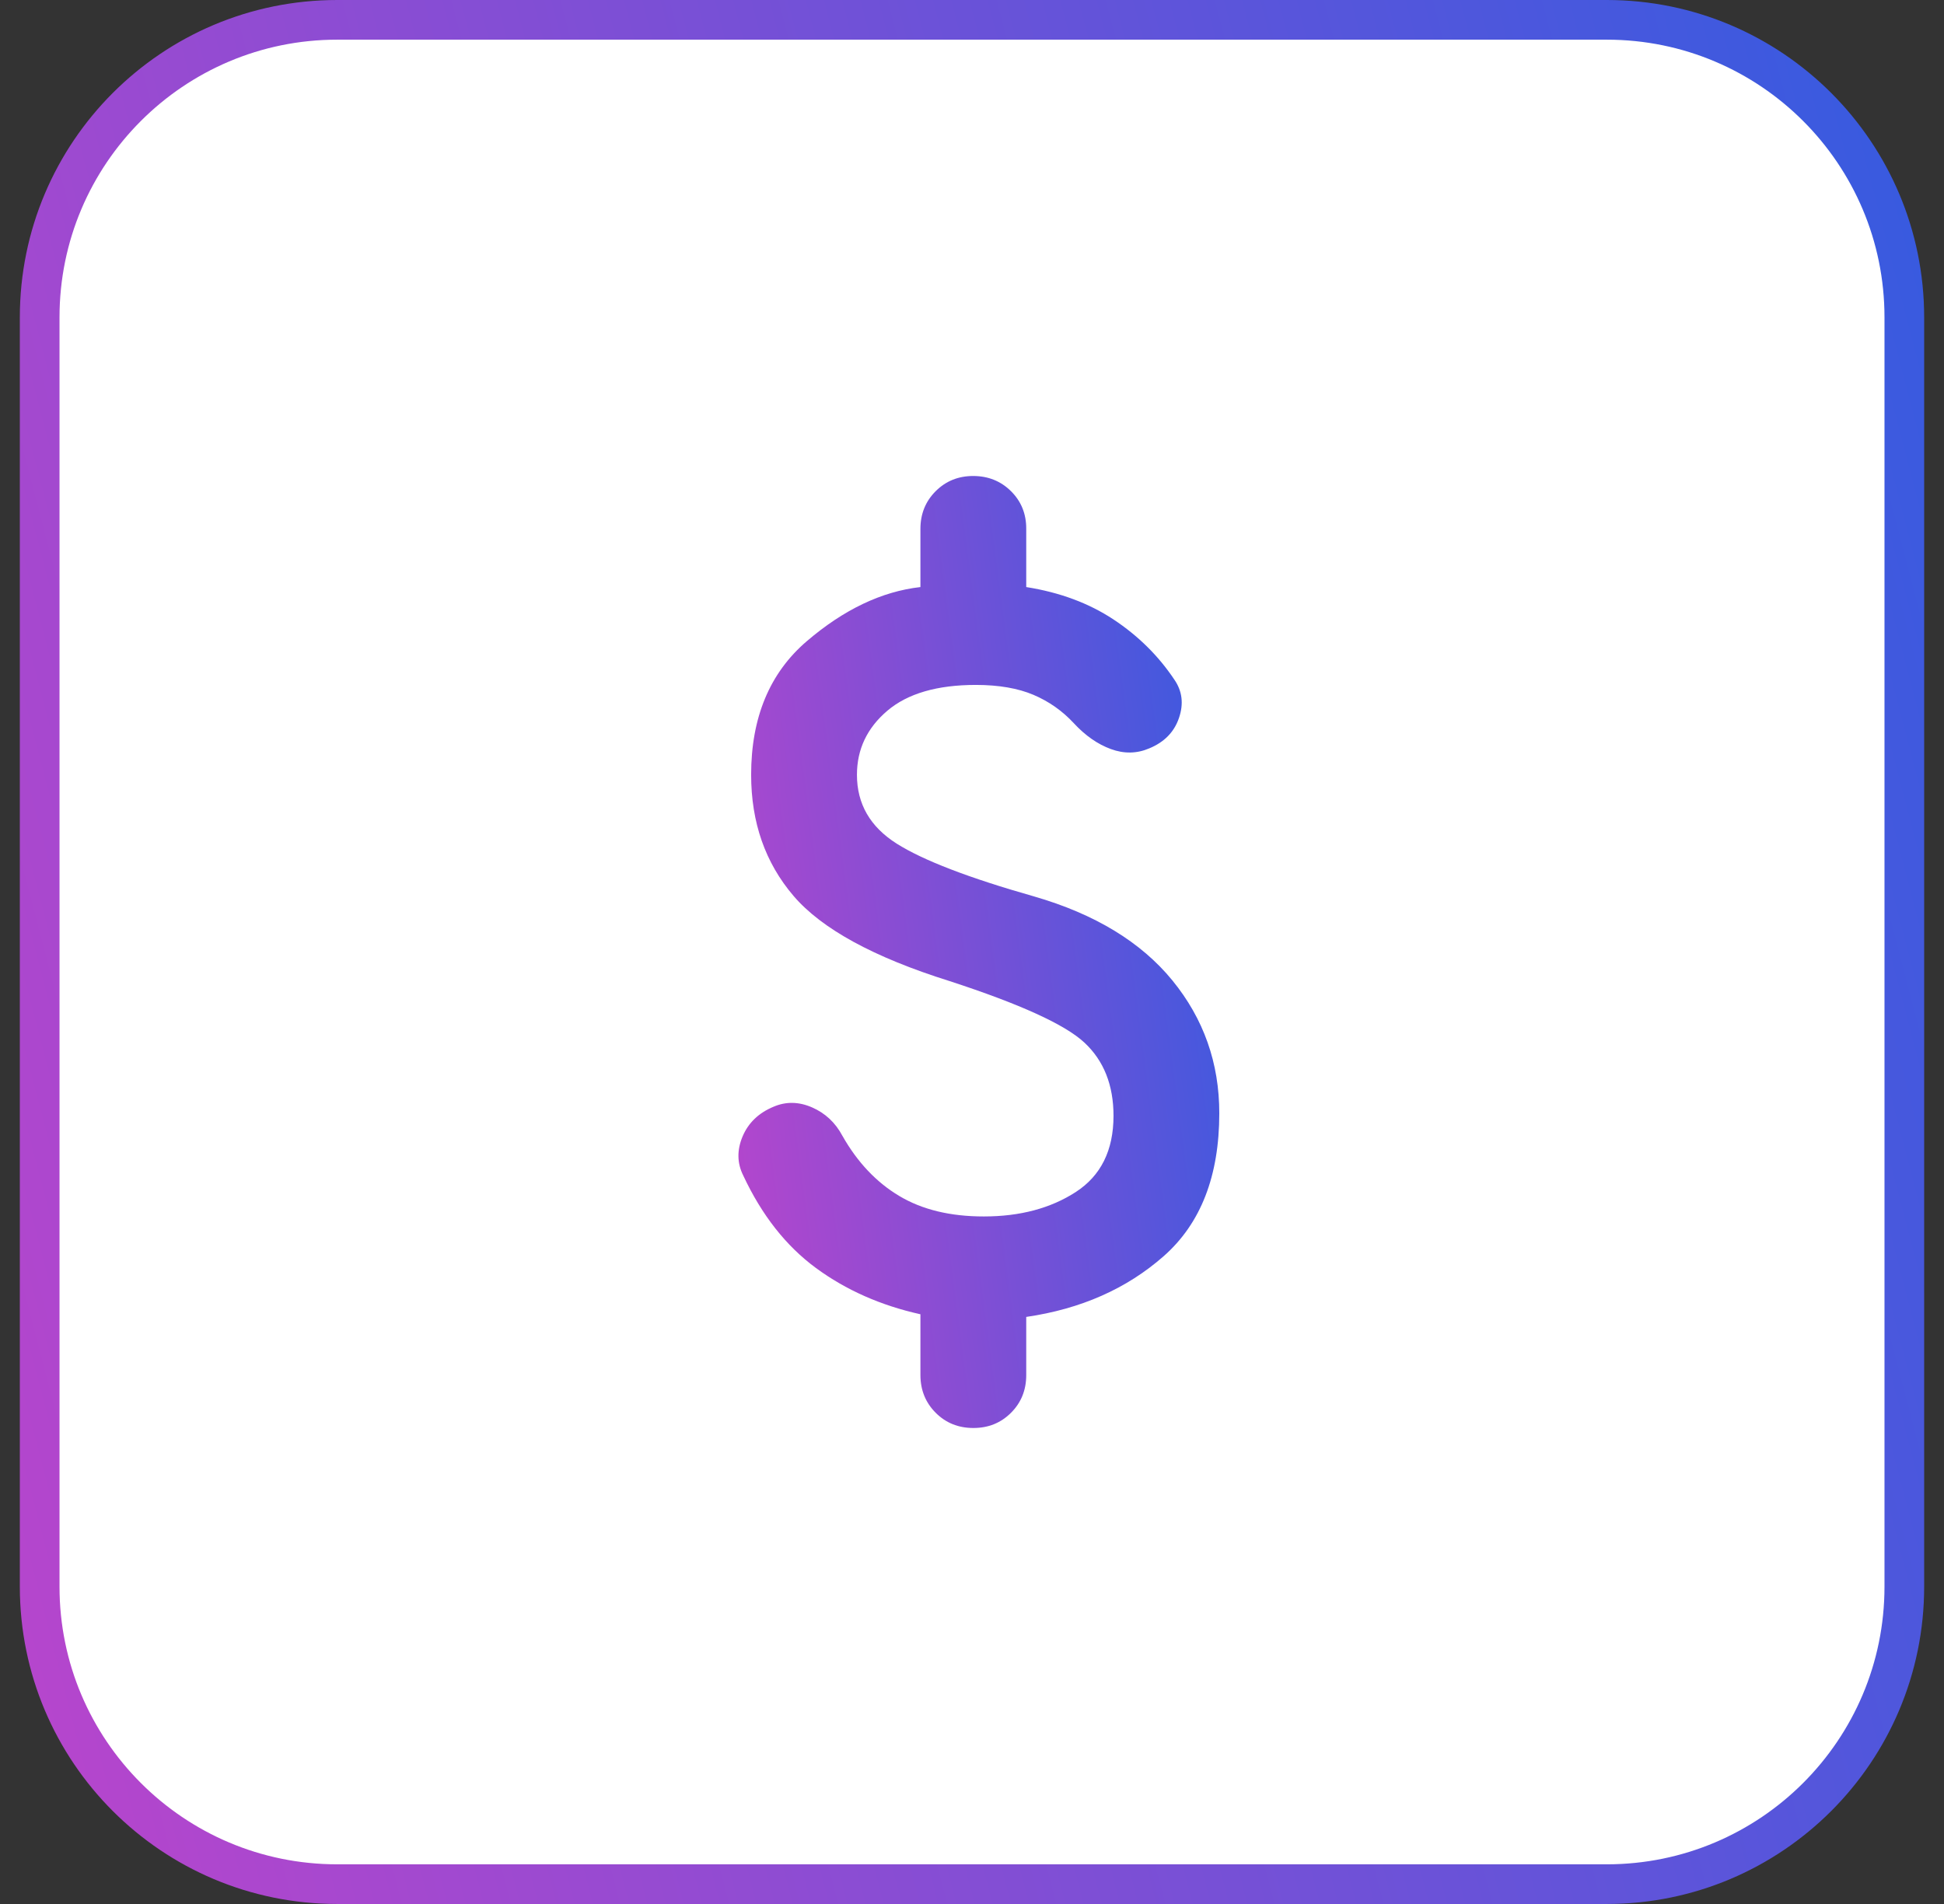
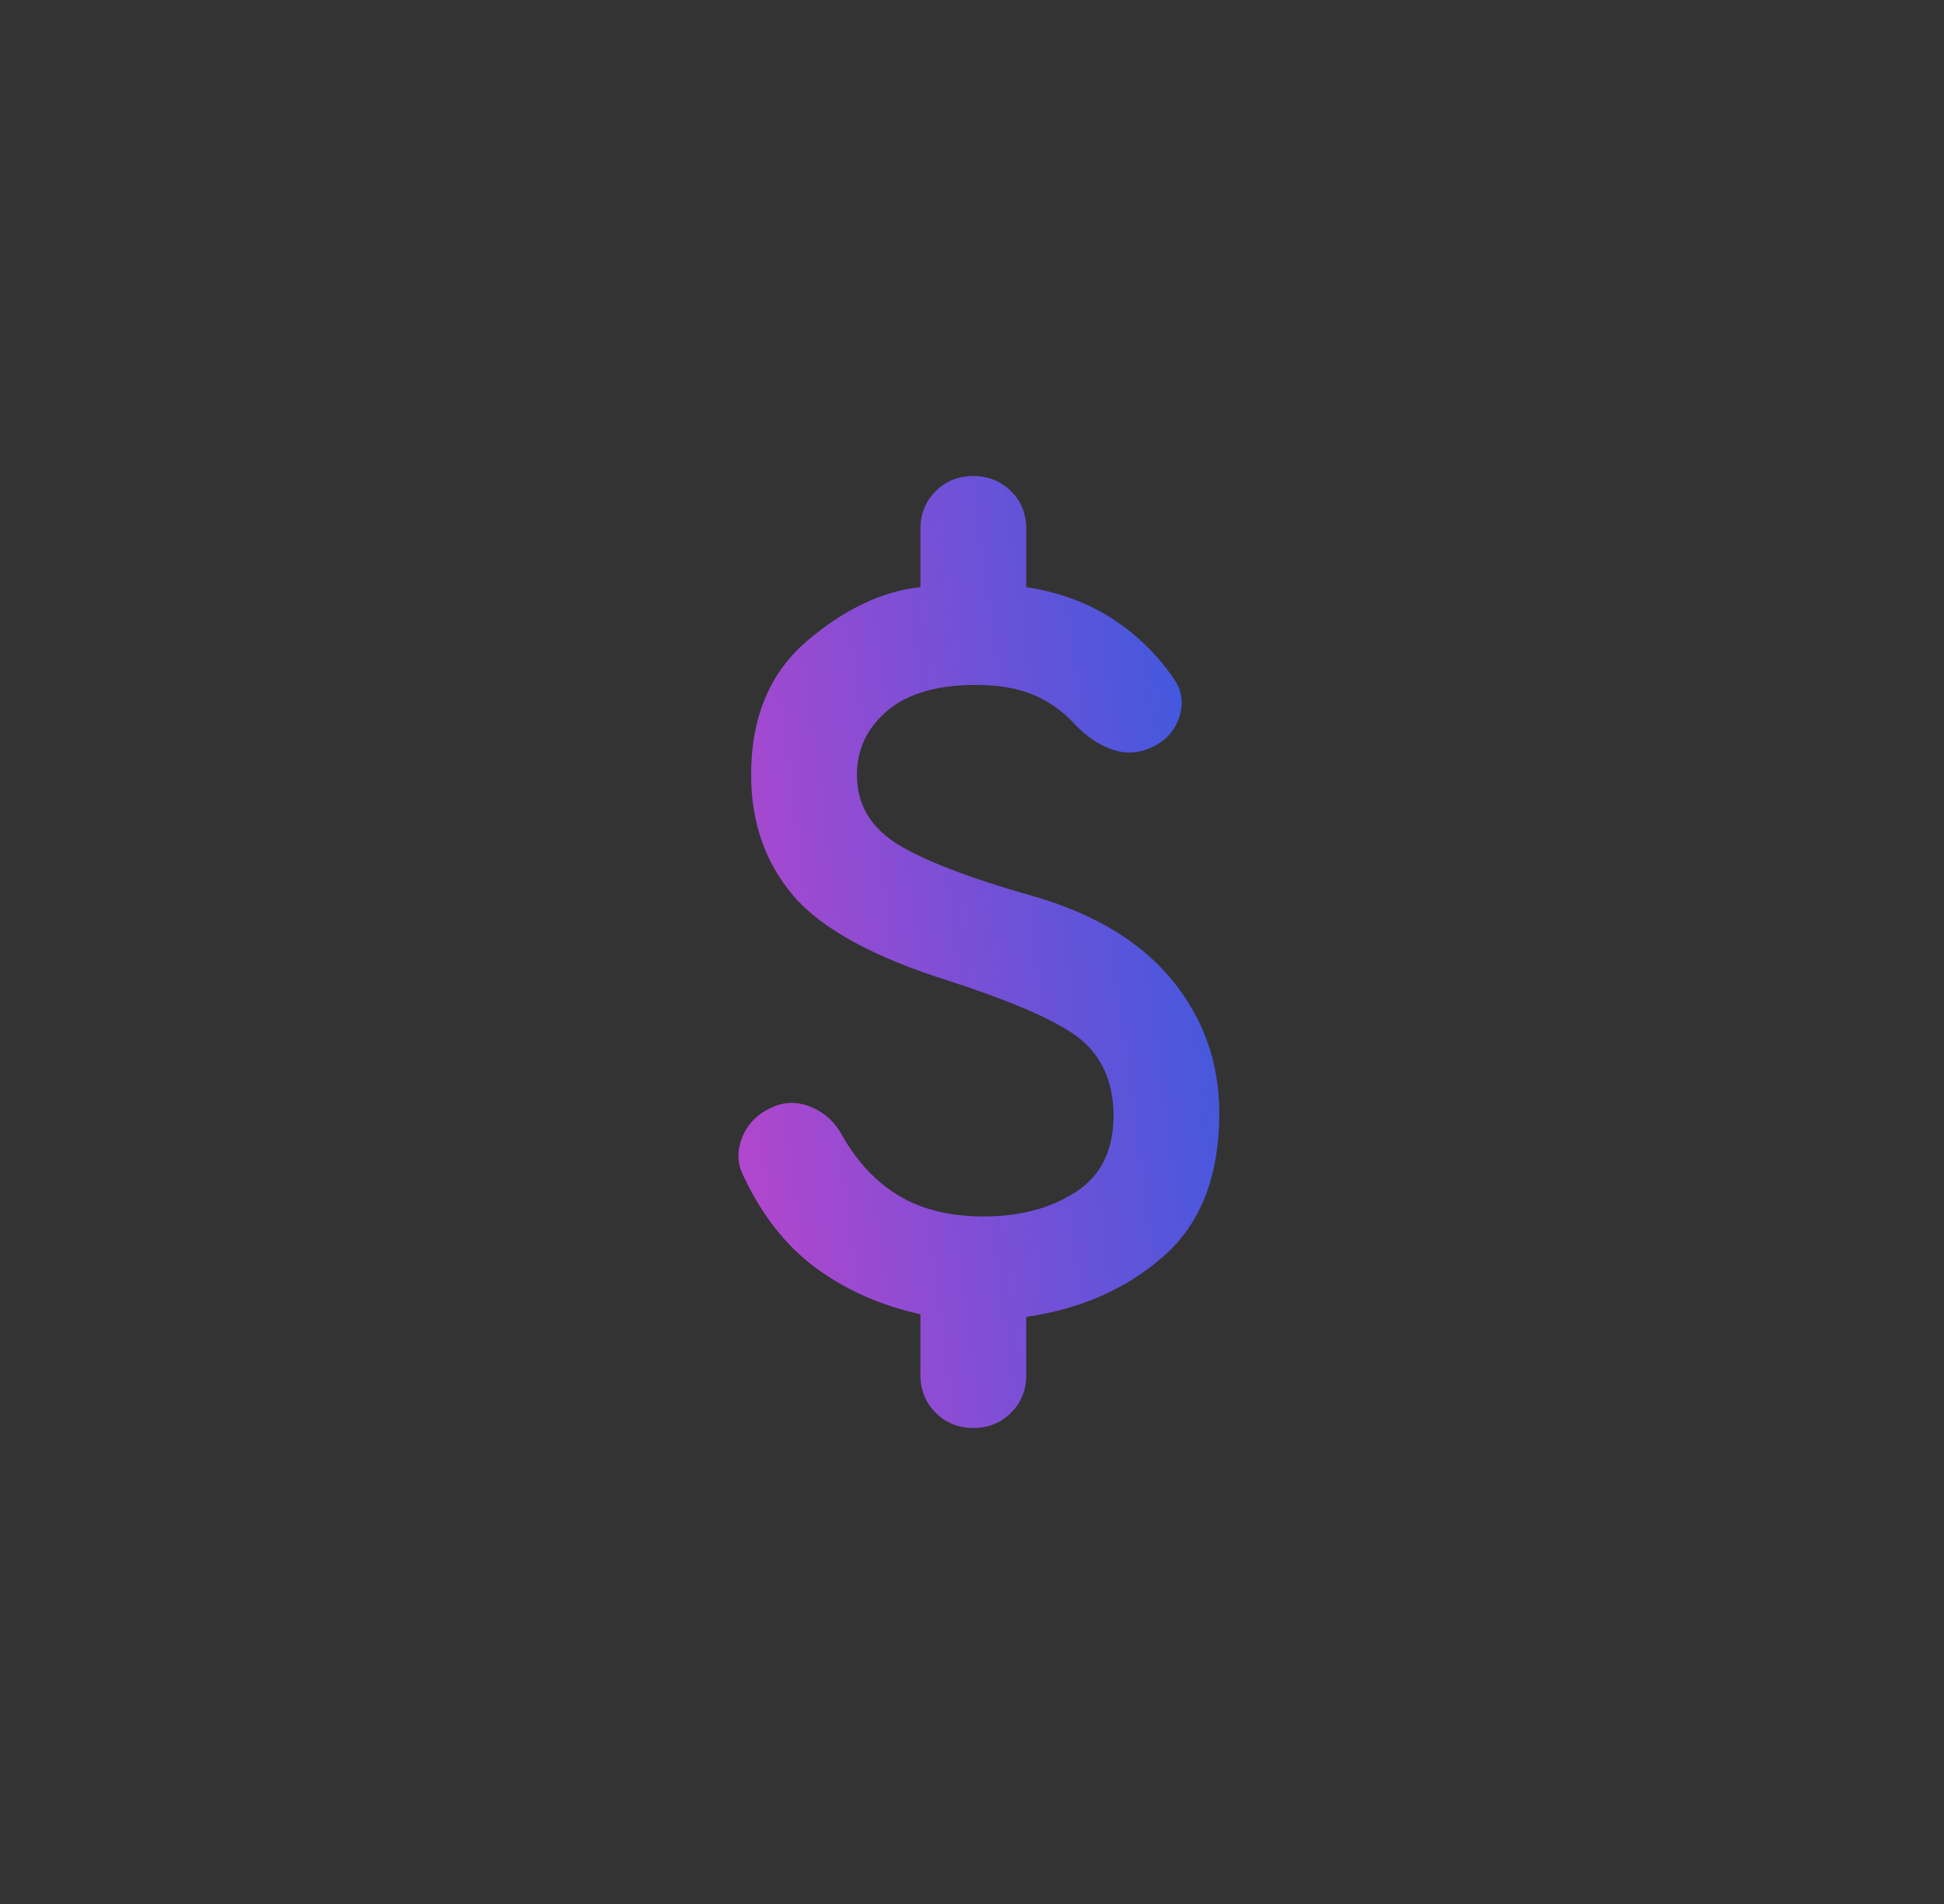
<svg xmlns="http://www.w3.org/2000/svg" width="49" height="48" viewBox="0 0 49 48" fill="none">
  <rect x="0" y="0" width="49" height="48" fill="#333333" stroke="none" />
-   <path d="M8.5 0.5H40.5C44.642 0.5 48 3.858 48 8V40C48 44.142 44.642 47.5 40.5 47.5H8.5C4.358 47.5 1 44.142 1 40V8C1 3.858 4.358 0.5 8.5 0.5Z" fill="white" />
-   <path d="M8.5 0.5H40.5C44.642 0.5 48 3.858 48 8V40C48 44.142 44.642 47.5 40.5 47.5H8.5C4.358 47.5 1 44.142 1 40V8C1 3.858 4.358 0.5 8.5 0.5Z" stroke="url(#paint0_linear_2157_5493)" />
  <path d="M24.533 36C24.156 36 23.839 35.872 23.584 35.616C23.329 35.36 23.201 35.044 23.2 34.667V33.133C22.2 32.911 21.322 32.522 20.567 31.967C19.811 31.411 19.2 30.633 18.733 29.633C18.578 29.322 18.573 28.995 18.717 28.651C18.862 28.307 19.123 28.056 19.5 27.9C19.811 27.767 20.133 27.772 20.467 27.917C20.8 28.062 21.056 28.301 21.233 28.633C21.611 29.3 22.089 29.806 22.667 30.151C23.244 30.496 23.956 30.668 24.8 30.667C25.711 30.667 26.483 30.461 27.116 30.051C27.749 29.64 28.066 29.001 28.067 28.133C28.067 27.356 27.822 26.739 27.333 26.284C26.845 25.829 25.711 25.312 23.933 24.733C22.022 24.133 20.711 23.417 20 22.584C19.289 21.751 18.933 20.734 18.933 19.533C18.933 18.089 19.4 16.967 20.333 16.167C21.267 15.367 22.222 14.911 23.2 14.8V13.333C23.2 12.956 23.328 12.639 23.584 12.383C23.84 12.127 24.157 11.999 24.533 12C24.91 12.001 25.227 12.129 25.484 12.384C25.741 12.639 25.869 12.956 25.867 13.333V14.8C26.711 14.933 27.445 15.206 28.067 15.617C28.689 16.029 29.2 16.534 29.6 17.133C29.8 17.422 29.839 17.744 29.717 18.1C29.596 18.456 29.345 18.711 28.967 18.867C28.656 19 28.333 19.006 28 18.884C27.667 18.762 27.356 18.545 27.067 18.233C26.778 17.921 26.439 17.683 26.049 17.517C25.66 17.352 25.177 17.268 24.6 17.267C23.622 17.267 22.878 17.484 22.367 17.917C21.856 18.351 21.6 18.89 21.6 19.533C21.6 20.267 21.933 20.844 22.6 21.267C23.267 21.689 24.422 22.133 26.067 22.6C27.6 23.044 28.761 23.75 29.551 24.717C30.34 25.684 30.734 26.801 30.733 28.067C30.733 29.645 30.267 30.844 29.333 31.667C28.4 32.489 27.244 33 25.867 33.2V34.667C25.867 35.044 25.739 35.361 25.483 35.617C25.227 35.873 24.91 36.001 24.533 36Z" fill="url(#paint1_linear_2157_5493)" />
  <defs>
    <linearGradient id="paint0_linear_2157_5493" x1="48.5" y1="5.49195e-06" x2="-8.159" y2="14.758" gradientUnits="userSpaceOnUse">
      <stop stop-color="#355BE0" />
      <stop offset="1" stop-color="#B945CC" />
    </linearGradient>
    <linearGradient id="paint1_linear_2157_5493" x1="30.733" y1="12" x2="15.715" y2="13.976" gradientUnits="userSpaceOnUse">
      <stop stop-color="#355BE0" />
      <stop offset="1" stop-color="#B945CC" />
    </linearGradient>
  </defs>
</svg>